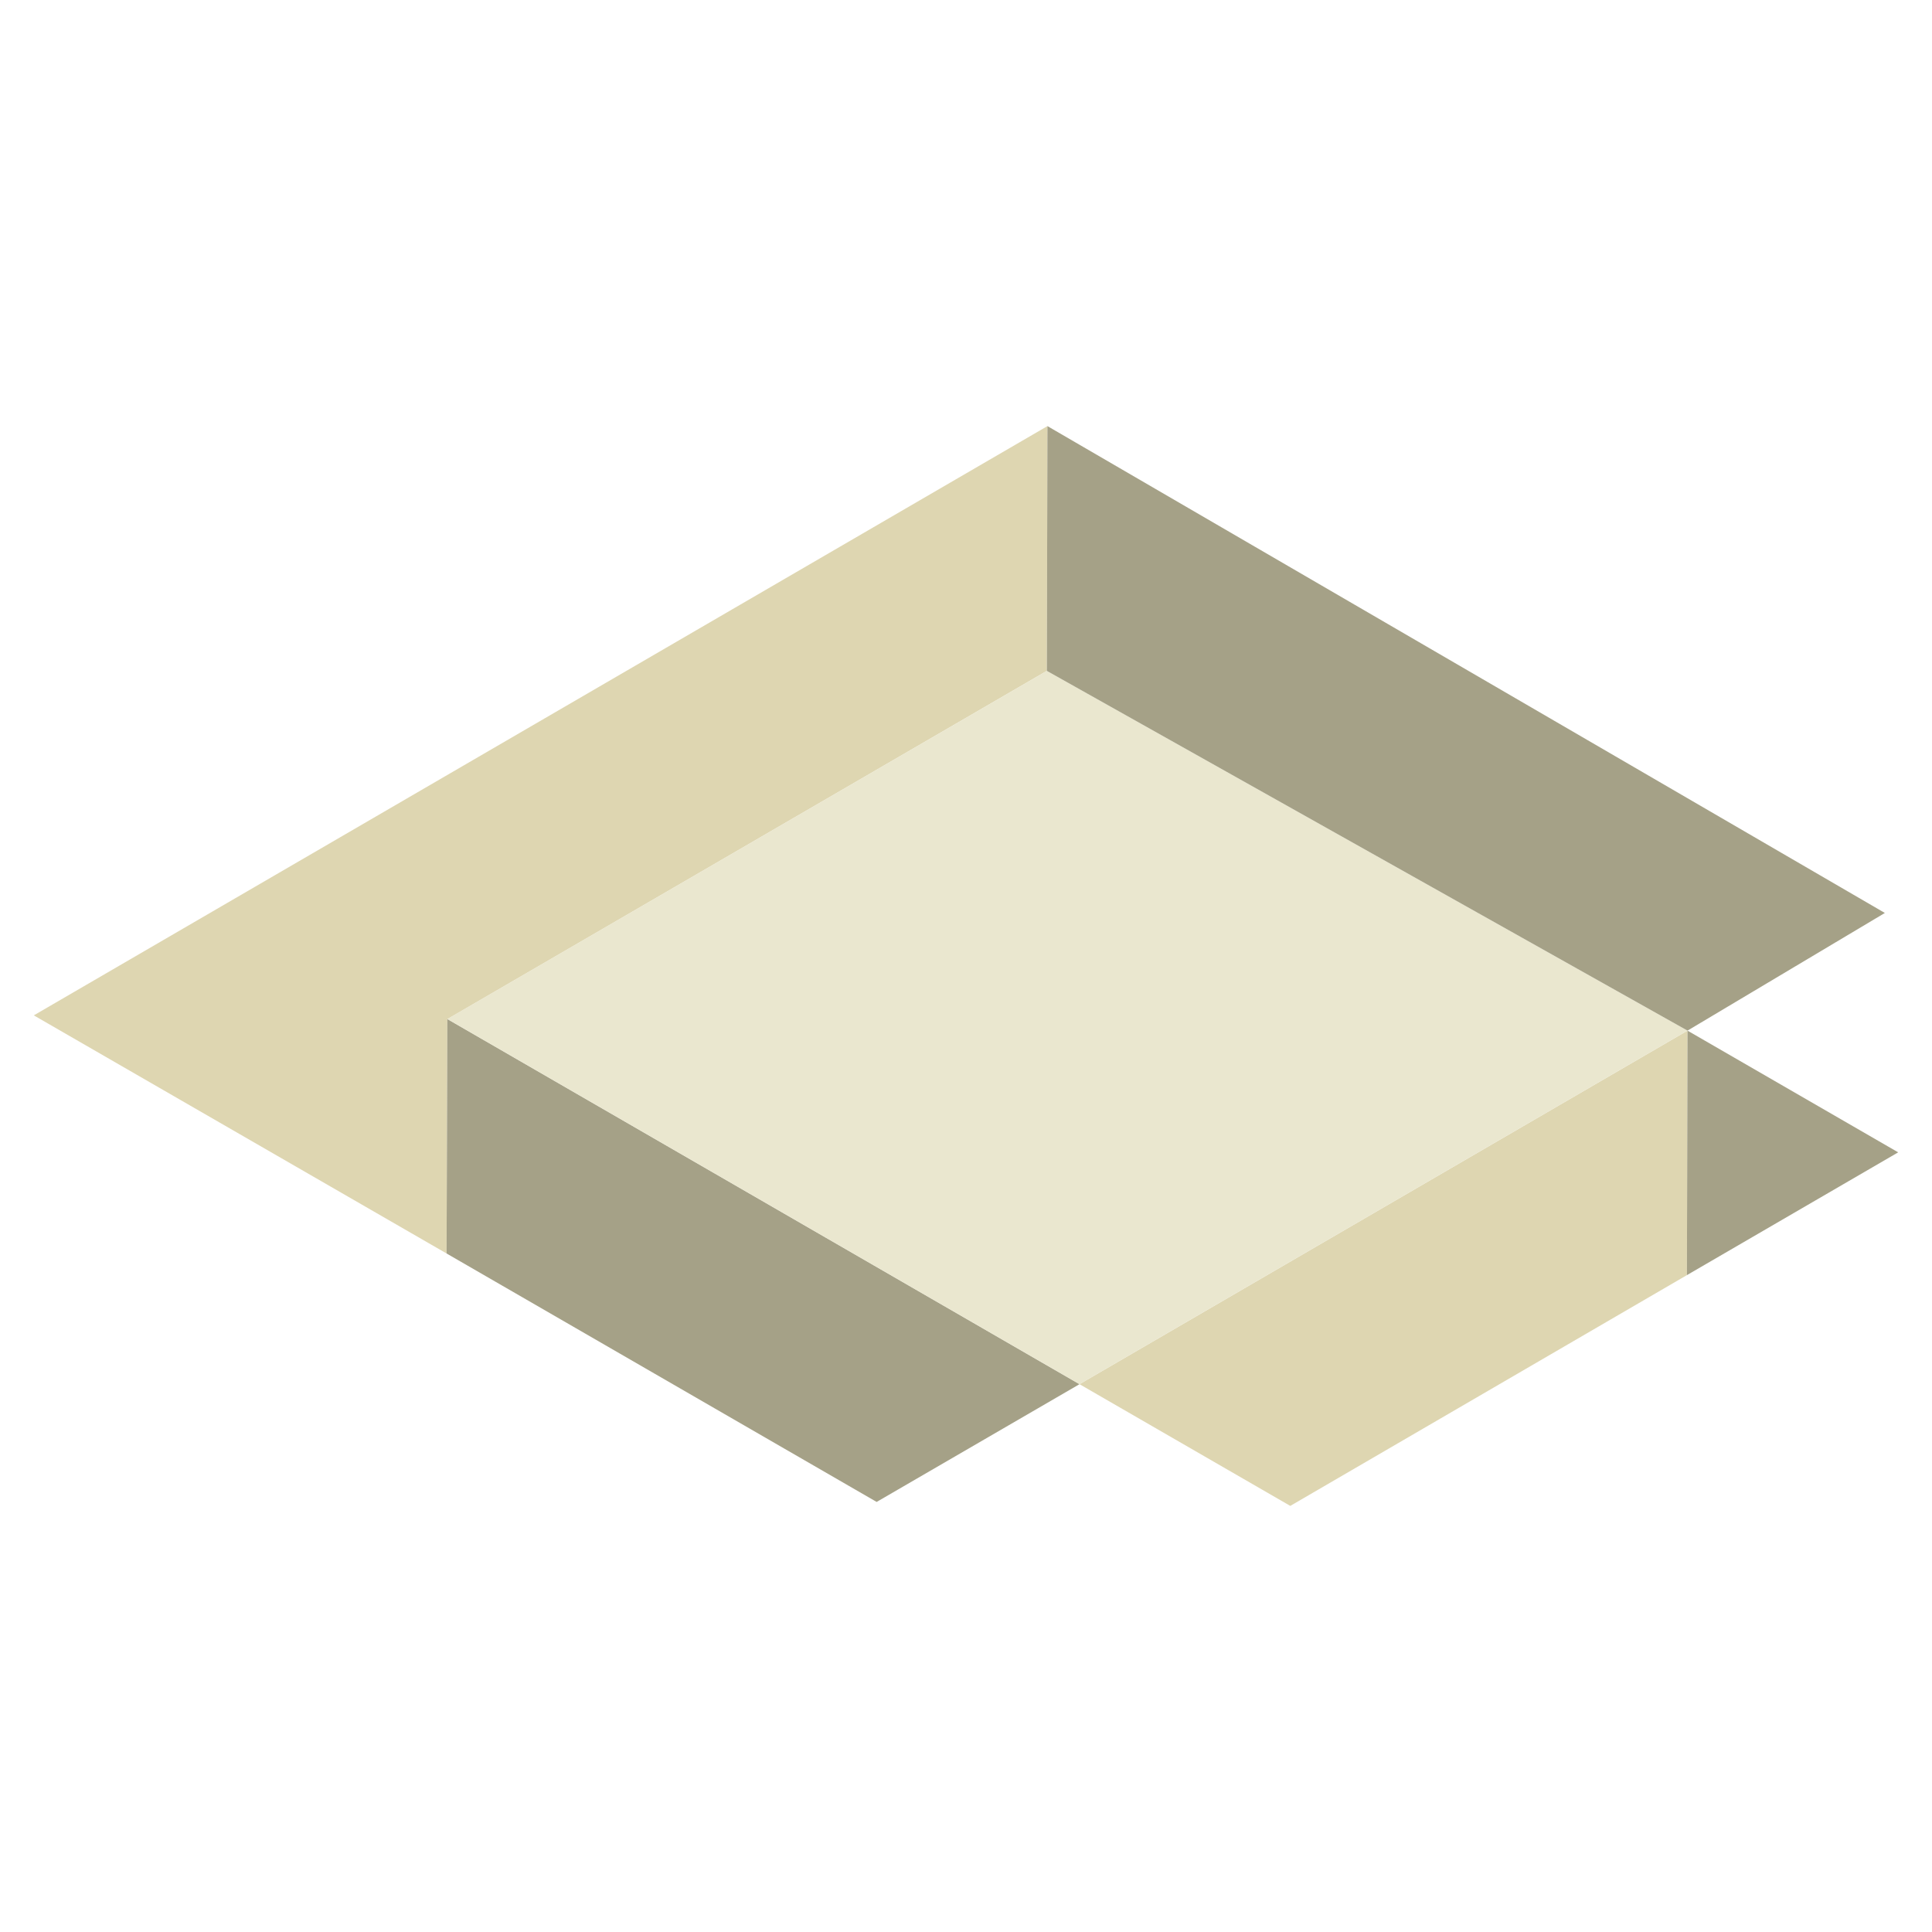
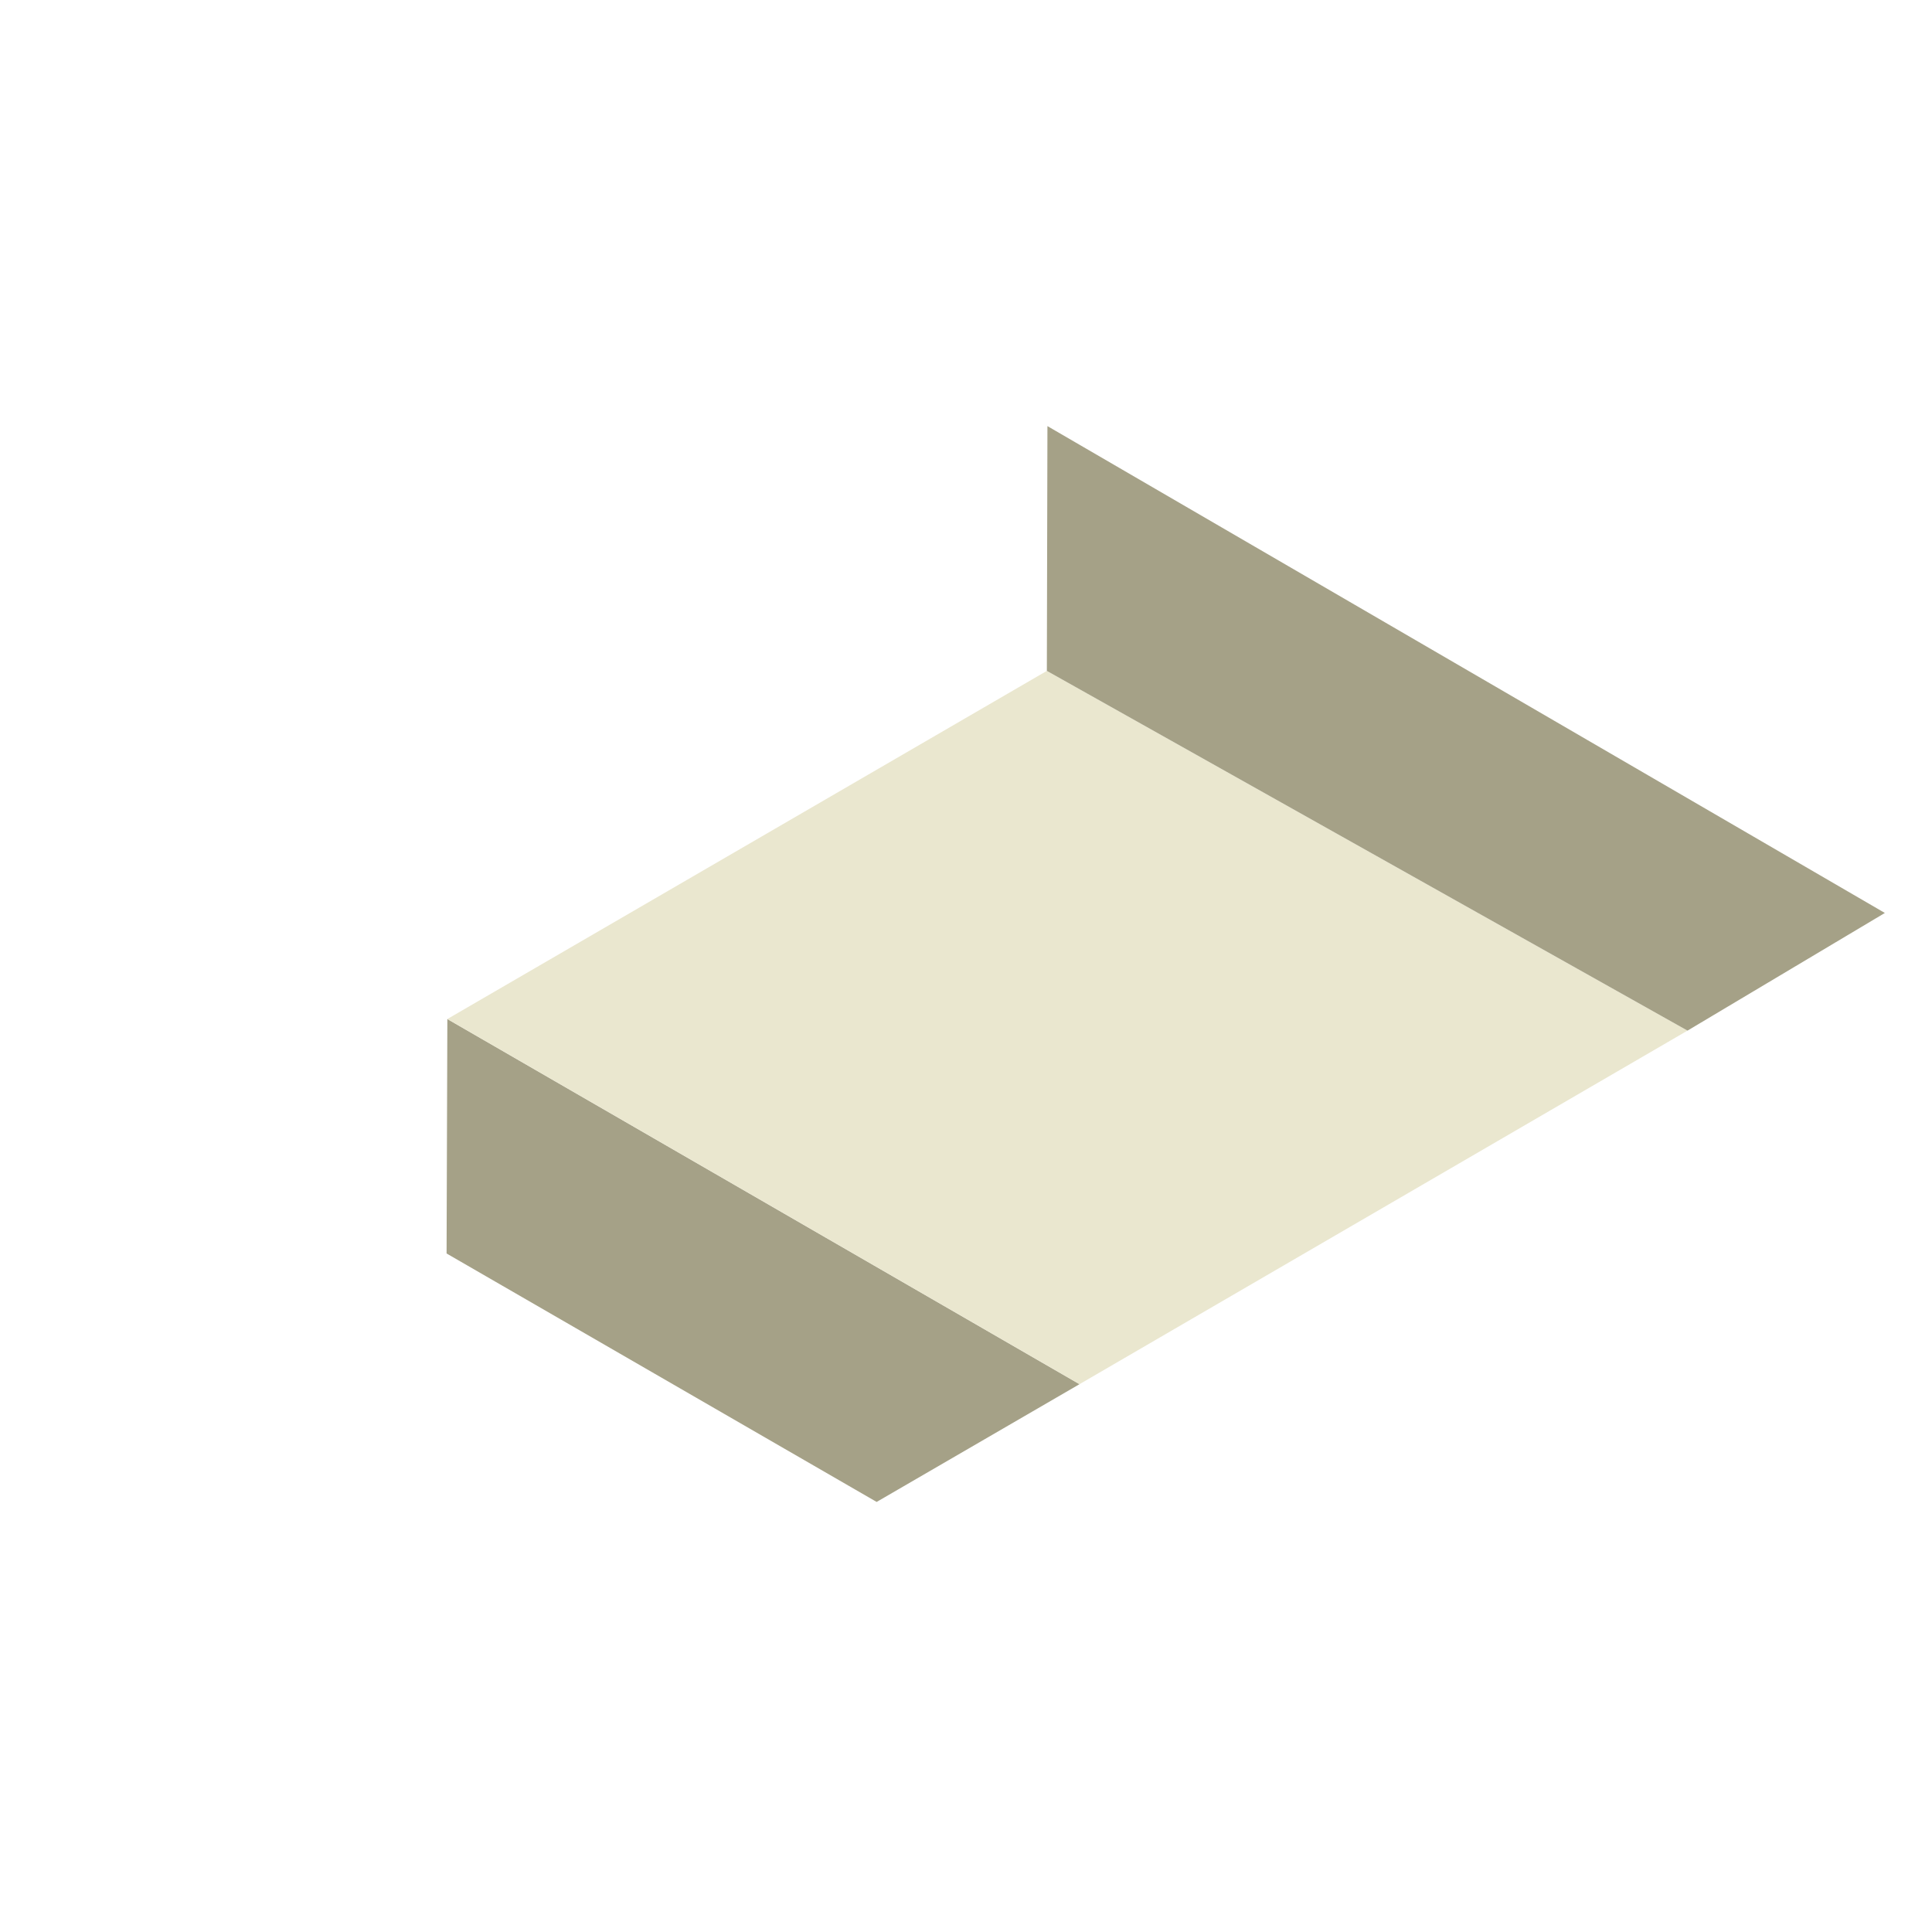
<svg xmlns="http://www.w3.org/2000/svg" data-bbox="3.5 44.11 193 111.78" viewBox="0 0 200 200" data-type="color">
  <g>
-     <path fill="#ded6b1" d="m3.5 105.11 42.73 24.65.08-24.26 62.06-36.05.06-25.34-104.93 61z" data-color="1" />
-     <path fill="#ded6b1" d="m111.75 143.29 21.82 12.6L174.63 132l.06-25.31-62.94 36.6z" data-color="1" />
-     <path fill="#a5a187" d="m174.63 132 21.87-12.71-21.81-12.6-.06 25.31z" data-color="2" />
    <path fill="#a5a187" d="m46.23 129.76 44.52 25.72 21-12.19-65.44-37.8-.08 24.27z" data-color="2" />
    <path fill="#eae7cf" d="m108.37 69.45-62.06 36.04 65.44 37.8 62.94-36.6-66.32-37.24z" data-color="3" />
    <path fill="#a5a187" d="m108.43 44.11-.06 25.34 66.32 37.24 20.43-12.18-86.69-50.4z" data-color="2" />
  </g>
</svg>